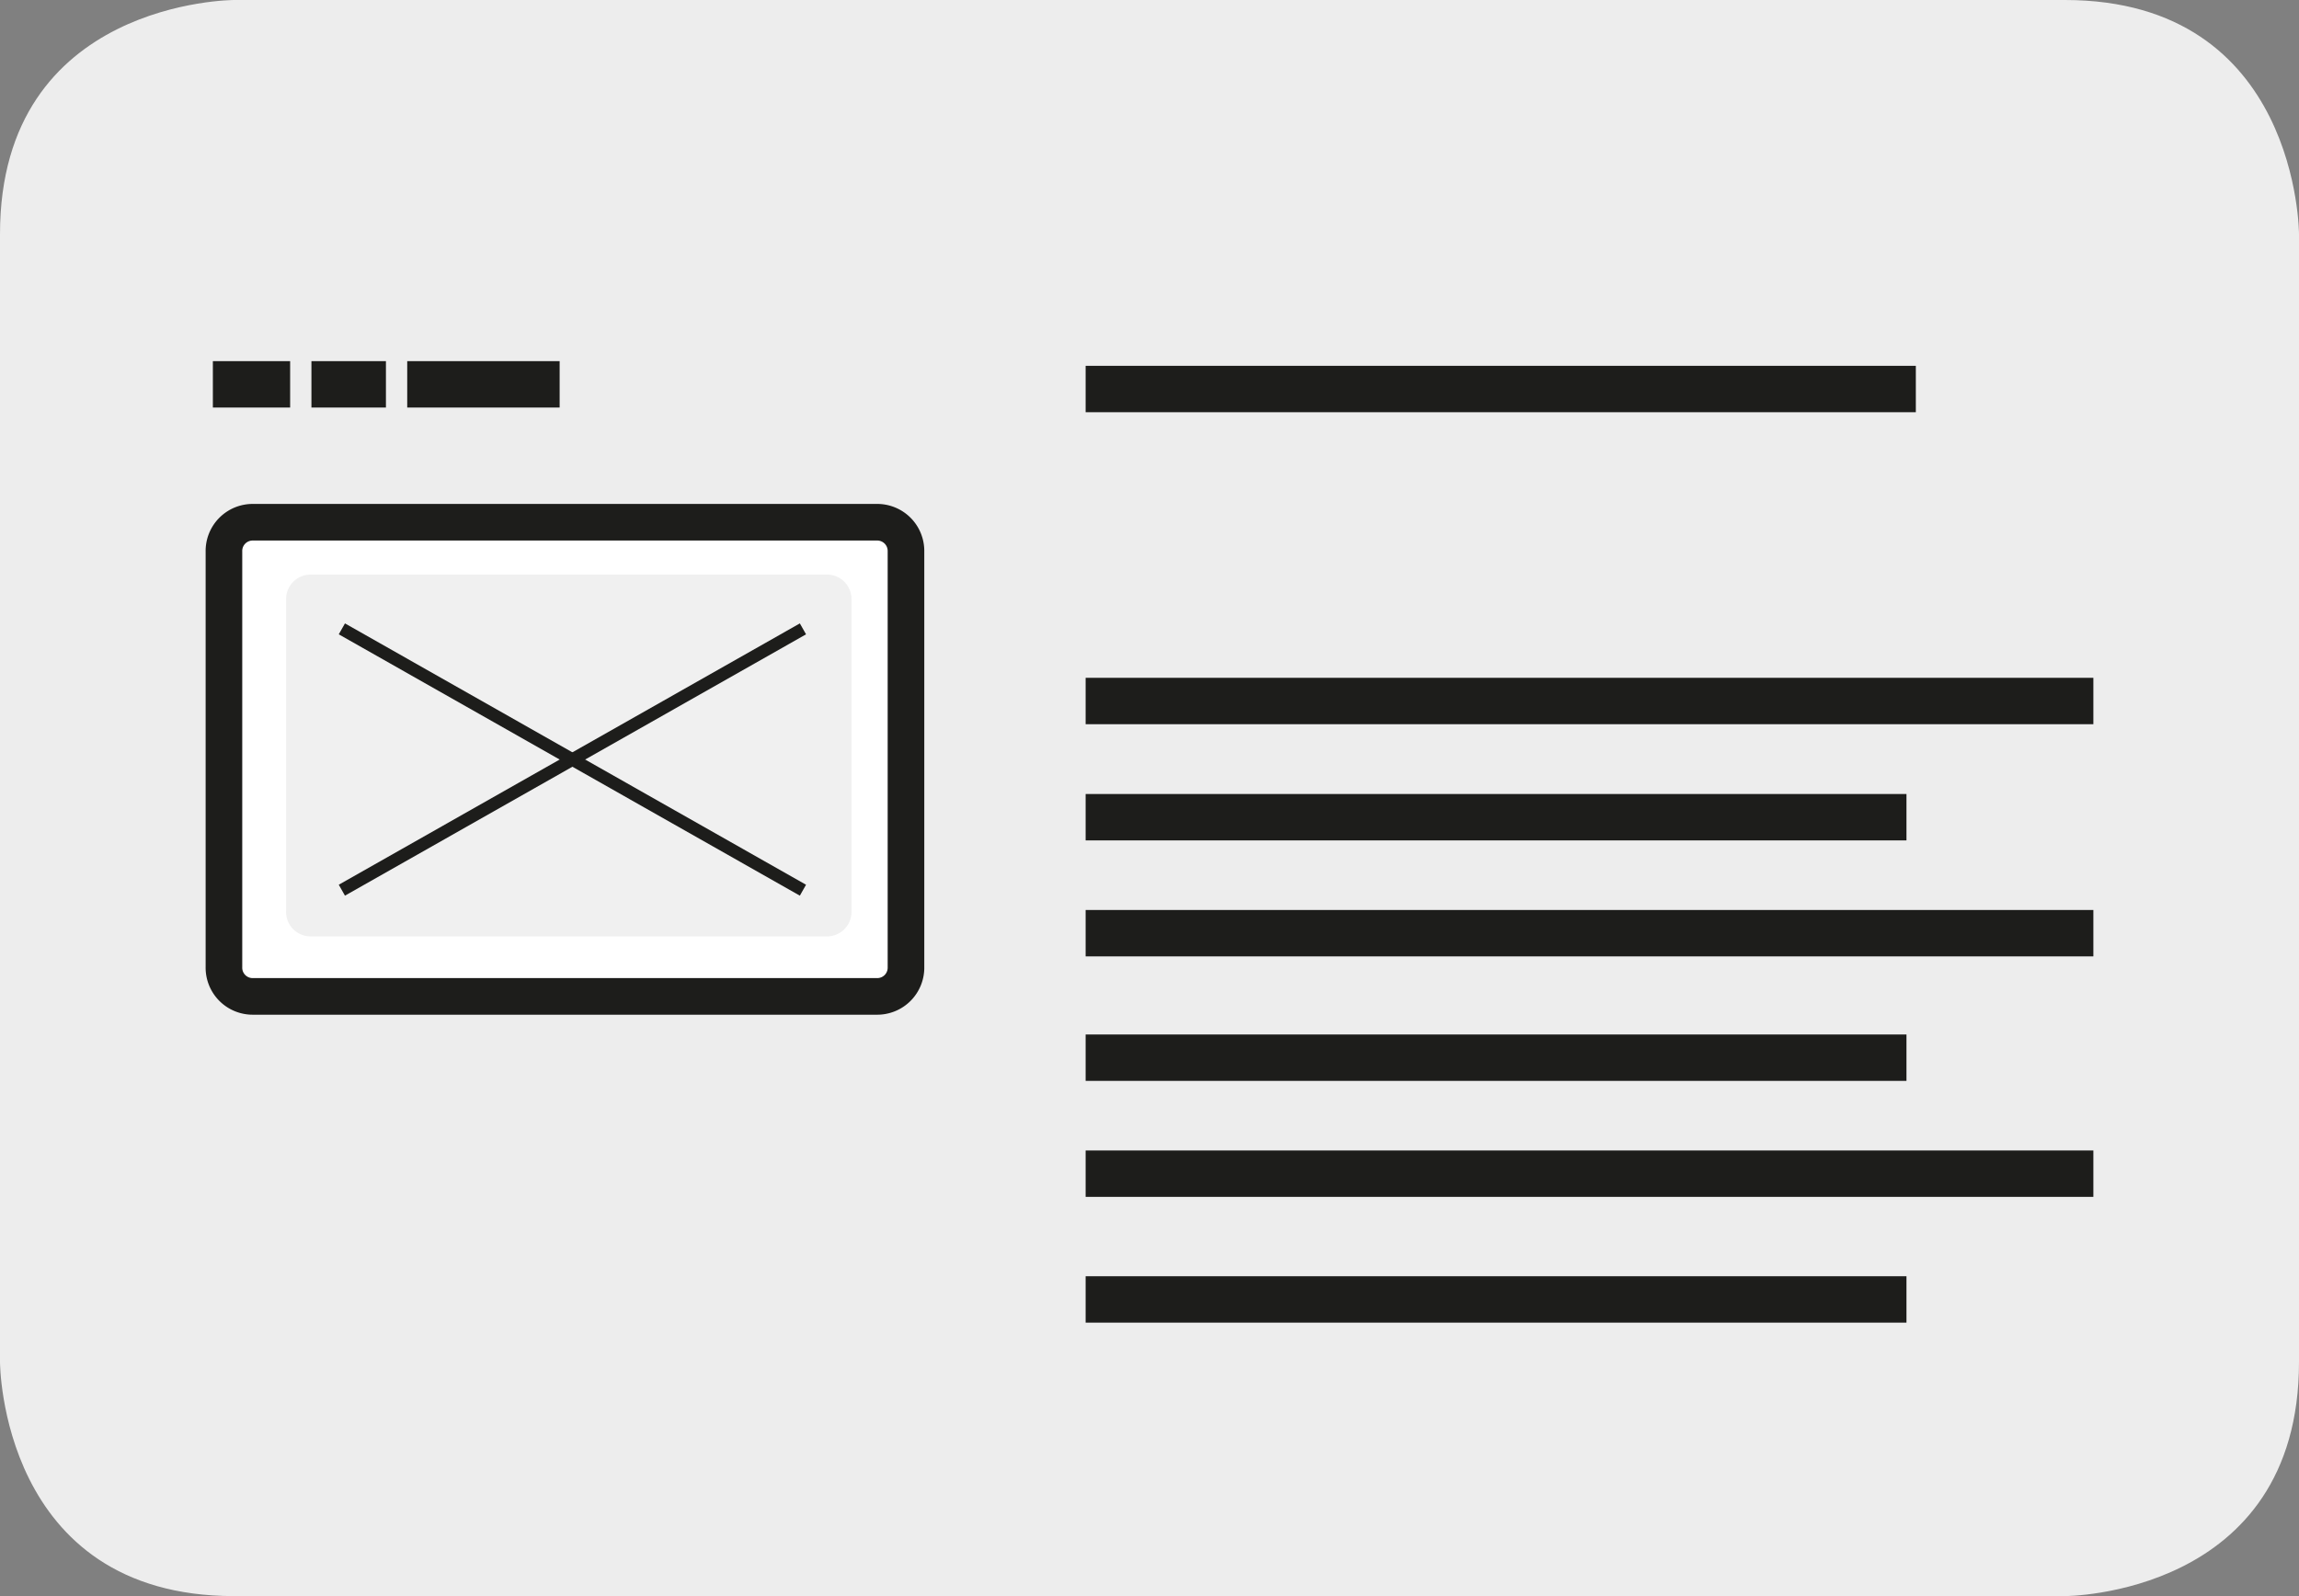
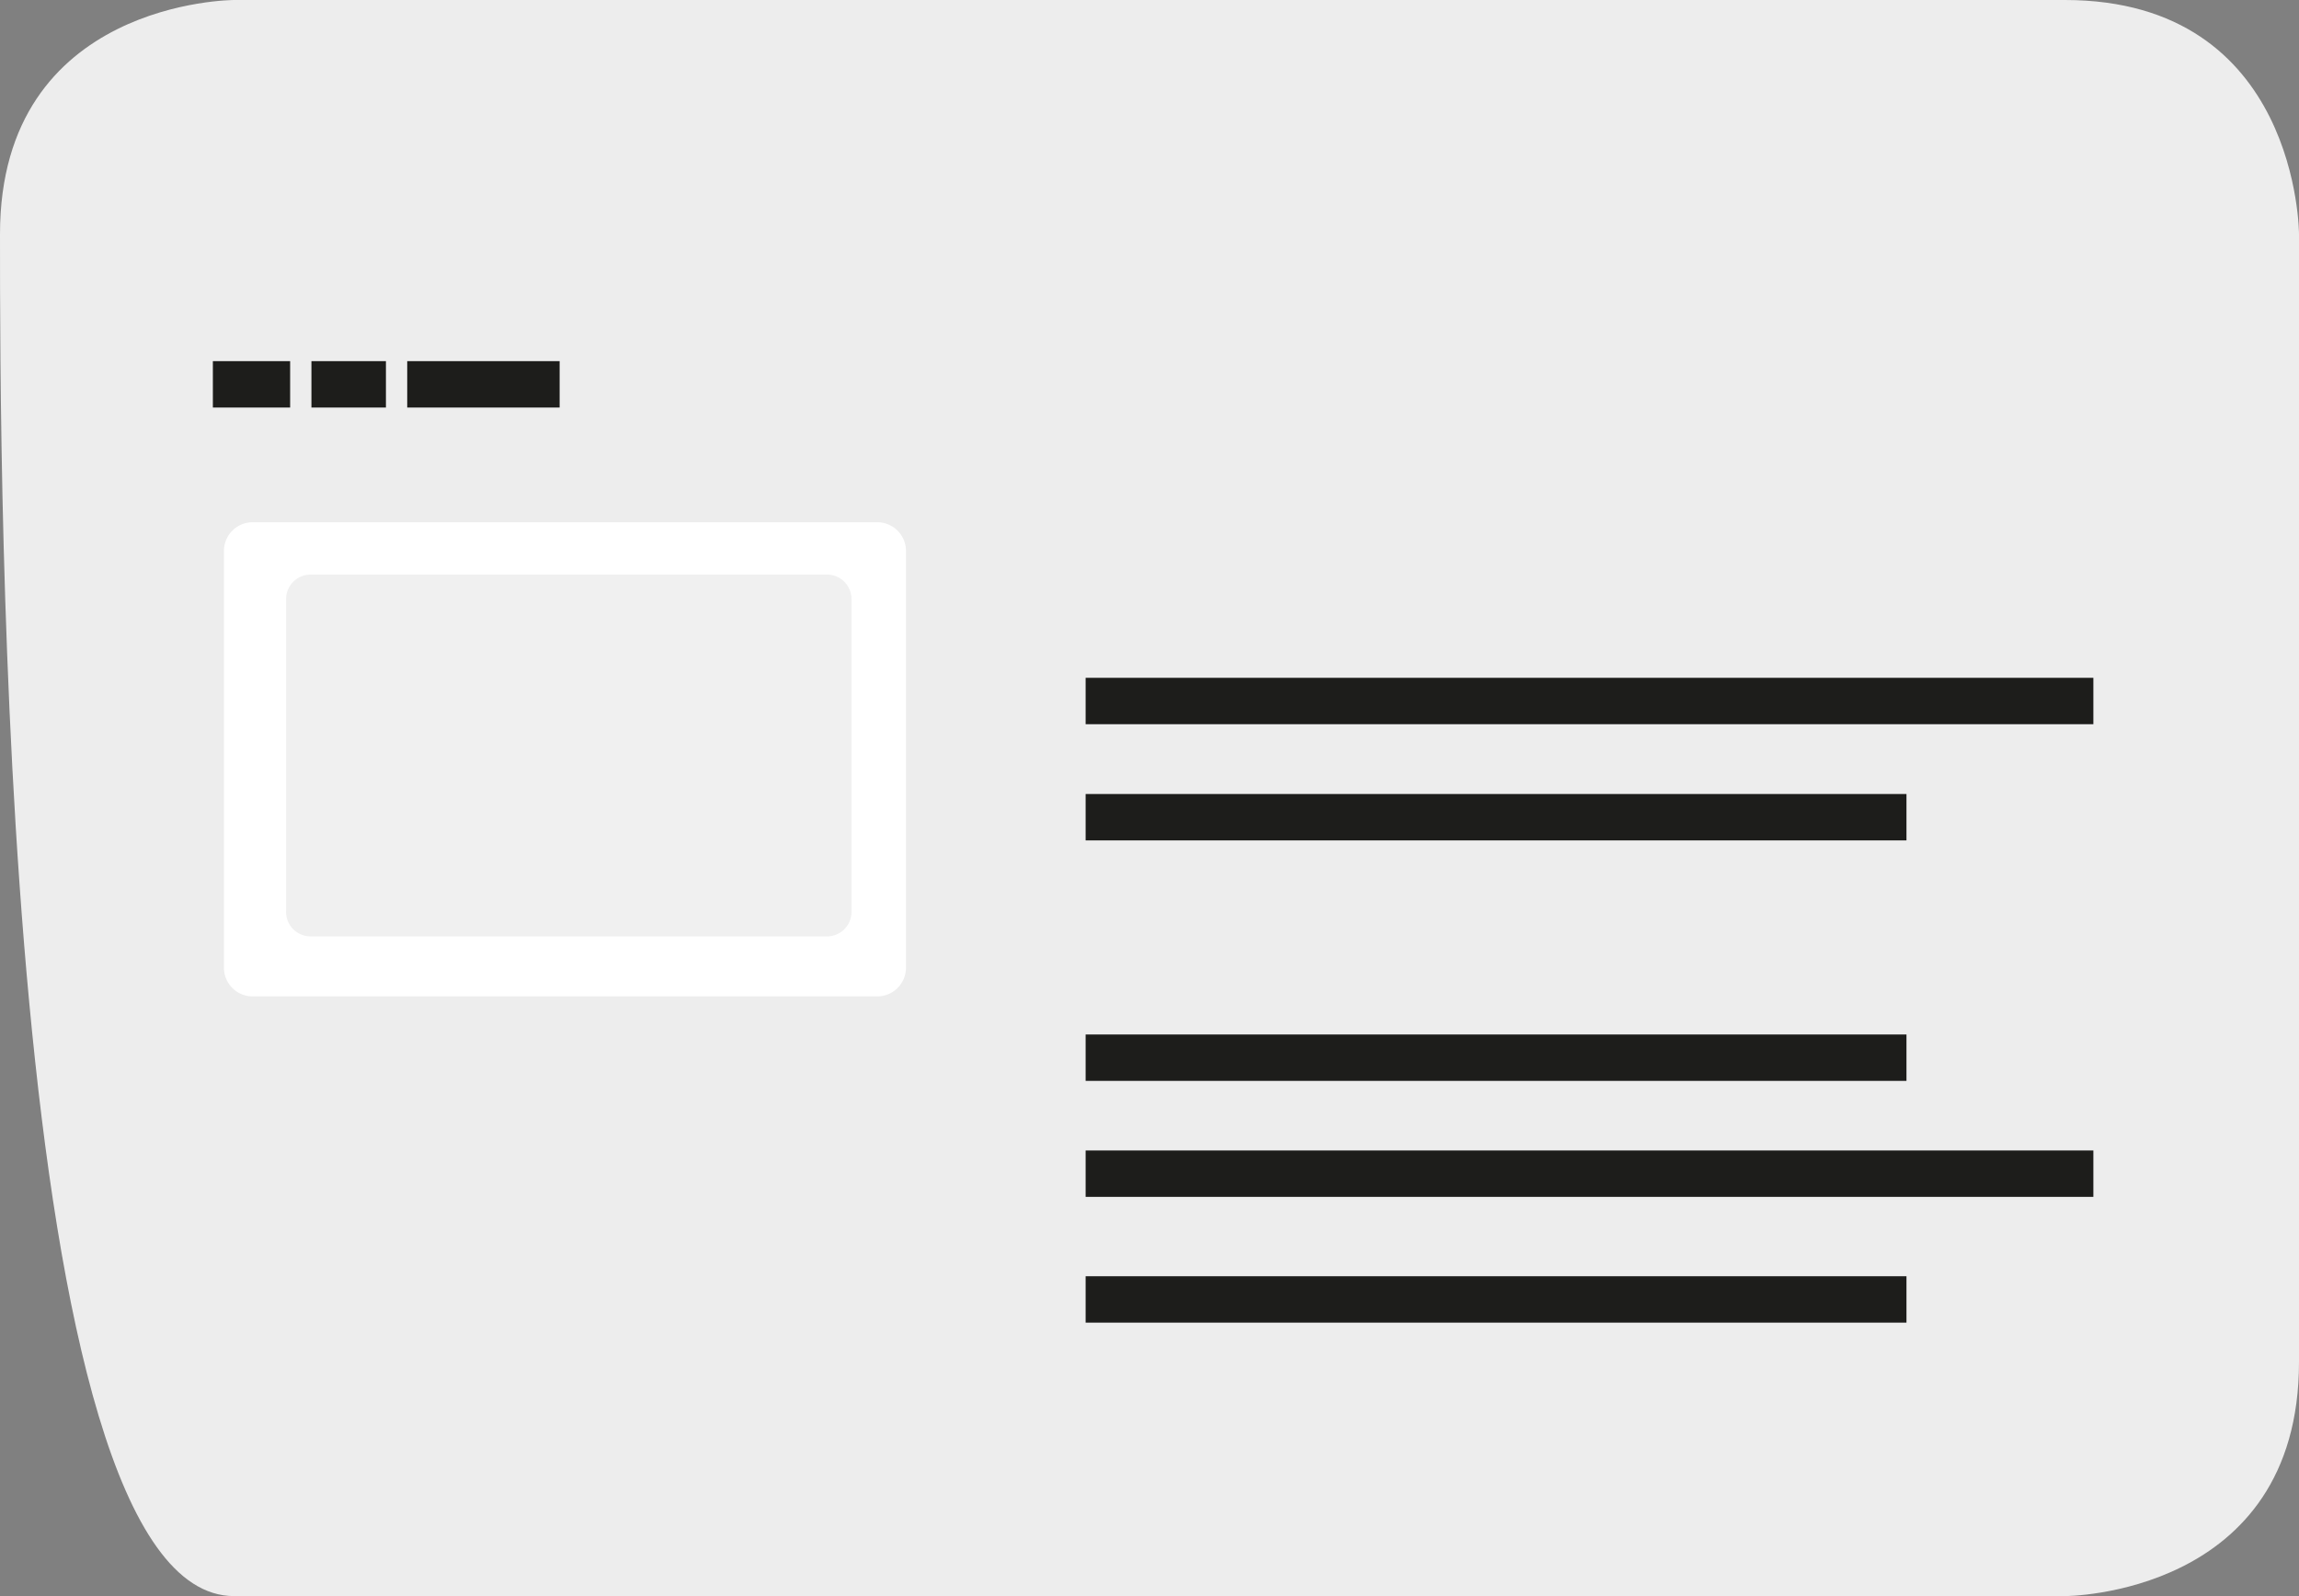
<svg xmlns="http://www.w3.org/2000/svg" viewBox="0 0 108 75">
  <rect x="0" y="0" width="108" height="75" fill="#808080" stroke="none" />
  <defs>
    <style>.a,.e,.g,.h,.i{fill:none;}.b{clip-path:url(#a);}.c{fill:#ededed;}.d{fill:#fff;}.e,.g,.h{stroke:#1d1d1b;}.e{stroke-width:1.72px;}.f{fill:#f0f0f0;}.g{stroke-width:0.59px;}.h{stroke-width:2.18px;}.i{stroke:#ededed;}</style>
    <clipPath id="a">
      <rect class="a" width="108" height="75" />
    </clipPath>
  </defs>
  <g class="b">
-     <path class="c" d="M11,0S0,0,0,11V64S0,75,11,75H97s11,0,11-11V11S108,0,97,0Z" />
+     <path class="c" d="M11,0S0,0,0,11S0,75,11,75H97s11,0,11-11V11S108,0,97,0Z" />
    <path class="d" d="M11.9,24.54a1.35,1.35,0,0,0-1.38,1.38V45.44a1.35,1.35,0,0,0,1.38,1.38H41.18a1.35,1.35,0,0,0,1.38-1.38V25.92a1.35,1.35,0,0,0-1.38-1.38Z" />
-     <path class="e" d="M11.9,24.54a1.35,1.35,0,0,0-1.38,1.38V45.44a1.35,1.35,0,0,0,1.38,1.38H41.18a1.35,1.35,0,0,0,1.38-1.38V25.92a1.35,1.35,0,0,0-1.38-1.38Z" />
    <path class="f" d="M14.61,27a1.15,1.15,0,0,0-1.17,1.17V42.8A1.15,1.15,0,0,0,14.61,44H38.8A1.15,1.15,0,0,0,40,42.8V28.14A1.15,1.15,0,0,0,38.8,27Z" />
  </g>
-   <line class="g" x1="16.06" y1="41.83" x2="37.72" y2="29.55" />
-   <line class="g" x1="16.06" y1="29.55" x2="37.72" y2="41.83" />
-   <line class="h" x1="51" y1="18.28" x2="90" y2="18.28" />
  <line class="h" x1="51" y1="32.94" x2="98.34" y2="32.94" />
  <line class="h" x1="51" y1="38.4" x2="89.56" y2="38.4" />
-   <line class="h" x1="51" y1="43.85" x2="98.34" y2="43.85" />
  <line class="h" x1="51" y1="49.7" x2="89.56" y2="49.7" />
  <line class="h" x1="51" y1="55.15" x2="98.34" y2="55.15" />
  <line class="h" x1="10" y1="18.06" x2="26.29" y2="18.06" />
  <line class="i" x1="14.13" y1="15.97" x2="14.13" y2="20.97" />
  <line class="i" x1="18.63" y1="15.97" x2="18.63" y2="20.97" />
  <line class="h" x1="51" y1="61.06" x2="89.56" y2="61.06" />
</svg>